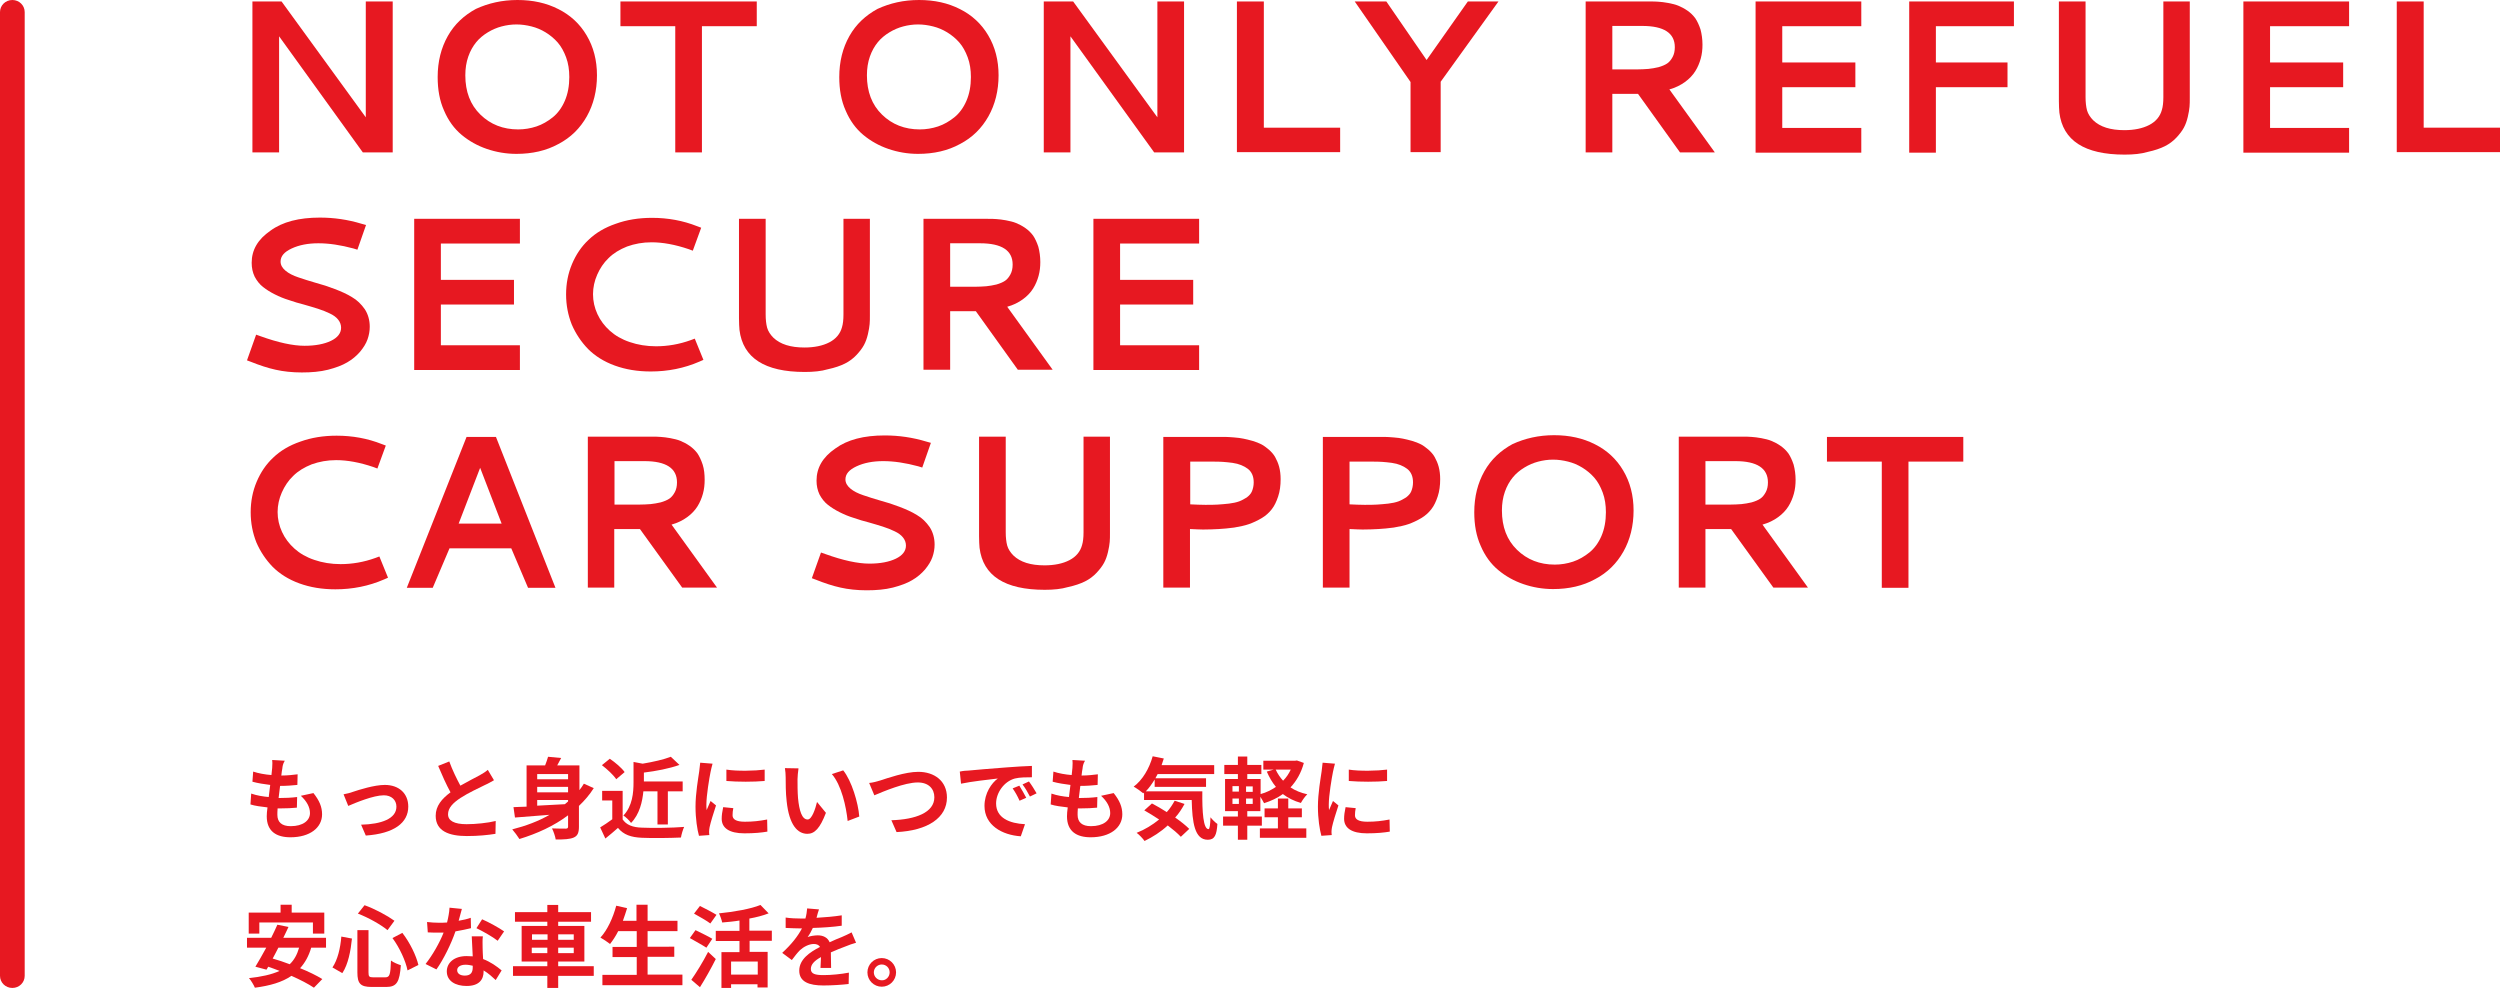
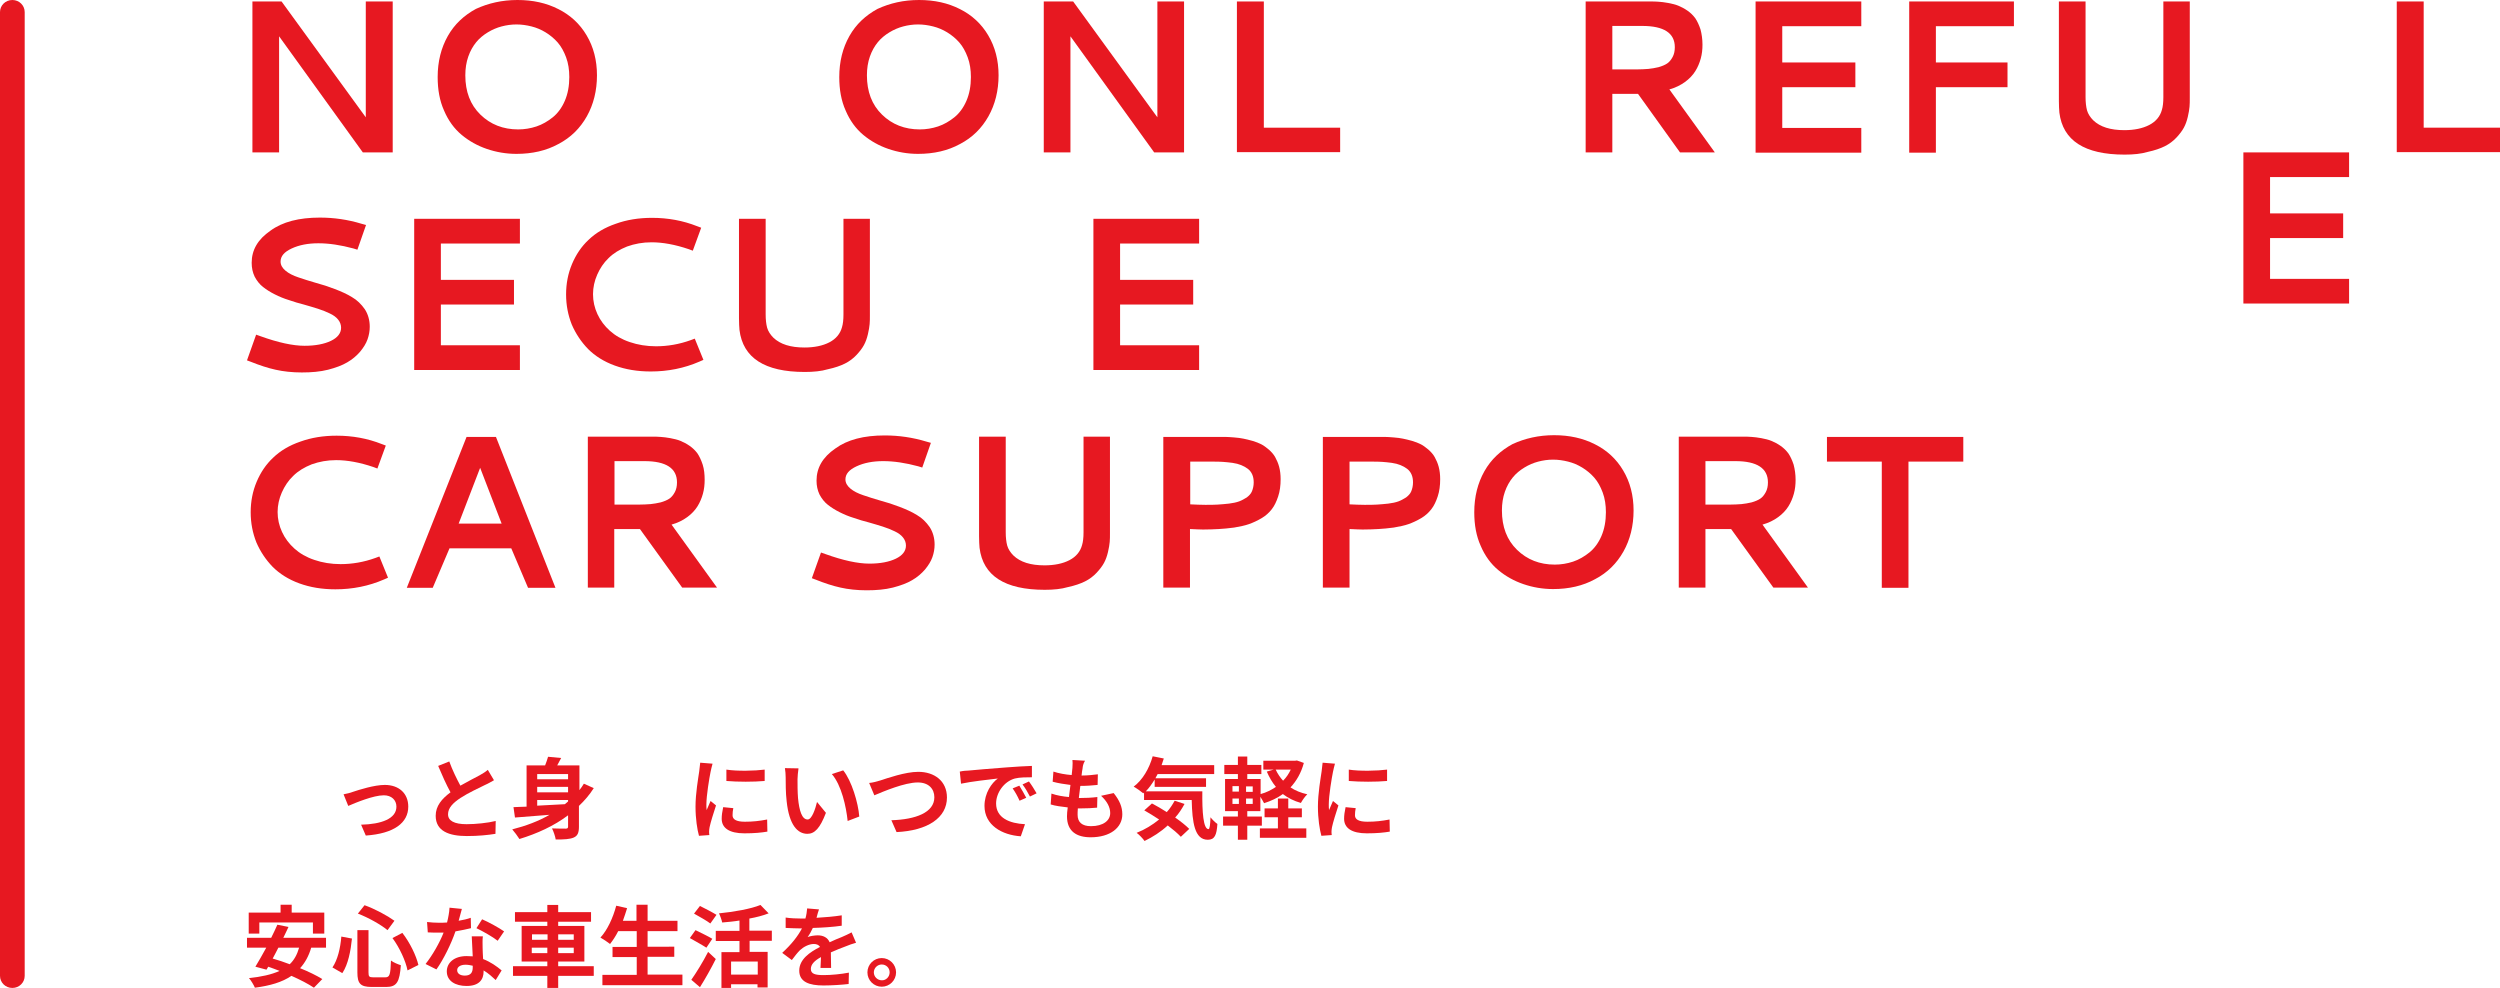
<svg xmlns="http://www.w3.org/2000/svg" version="1.1" id="copy" x="0px" y="0px" viewBox="0 0 1012.2 400" style="enable-background:new 0 0 1012.2 400;" xml:space="preserve">
  <style type="text/css">
	.st0{fill:#E71821;}
</style>
  <path class="st0" d="M5,400c-2.8,0-5-2.2-5-4.9V4.9C0,2.2,2.2,0,5,0s5,2.2,5,4.9v390.2C10,397.8,7.8,400,5,400z" />
  <g>
    <g>
      <path class="st0" d="M102.1,0.6h11.9l34.1,46.9V0.6H159v61.1h-12.1l-33.9-47v47h-10.8V0.6z" />
      <path class="st0" d="M209.5,0c6.2,0,11.7,1.2,16.6,3.7c4.8,2.4,8.7,6,11.4,10.6c2.8,4.7,4.2,10.1,4.2,16.2    c0,6.2-1.4,11.8-4.1,16.6c-2.7,4.8-6.5,8.6-11.5,11.2c-4.9,2.7-10.6,4-17,4c-4.2,0-8.2-0.7-12-2c-3.8-1.3-7.2-3.2-10.2-5.7    c-3-2.5-5.4-5.8-7.1-9.8c-1.8-4-2.6-8.5-2.6-13.6c0-6.3,1.4-11.8,4.1-16.6s6.6-8.4,11.4-11C197.7,1.3,203.3,0,209.5,0z     M215.2,10.7c-2-0.5-4-0.8-6.1-0.8s-4.1,0.3-6,0.8c-1.9,0.5-3.8,1.3-5.6,2.4c-1.8,1.1-3.4,2.4-4.7,4c-1.3,1.6-2.4,3.5-3.2,5.8    c-0.8,2.3-1.2,4.8-1.2,7.6c0,6.6,2,11.9,6.1,15.9c4.1,4,9.2,6,15.3,6c2.5,0,5-0.4,7.4-1.2c2.4-0.8,4.6-2.1,6.6-3.7    c2-1.6,3.7-3.9,4.9-6.7c1.2-2.8,1.8-6,1.8-9.6c0-2.9-0.4-5.6-1.3-8c-0.9-2.4-2-4.4-3.4-6c-1.4-1.6-3.1-3-4.9-4.1    C219.1,12,217.2,11.2,215.2,10.7z" />
-       <path class="st0" d="M251.2,0.6h55.2v10h-22.2v51.1h-10.8V10.6h-22.2V0.6z" />
      <path class="st0" d="M372.1,0c6.2,0,11.7,1.2,16.6,3.7c4.8,2.4,8.7,6,11.4,10.6c2.8,4.7,4.2,10.1,4.2,16.2    c0,6.2-1.4,11.8-4.1,16.6c-2.7,4.8-6.5,8.6-11.5,11.2c-4.9,2.7-10.6,4-17,4c-4.2,0-8.2-0.7-12-2c-3.8-1.3-7.2-3.2-10.2-5.7    c-3-2.5-5.4-5.8-7.1-9.8c-1.8-4-2.6-8.5-2.6-13.6c0-6.3,1.4-11.8,4.1-16.6s6.6-8.4,11.4-11C360.3,1.3,365.8,0,372.1,0z     M377.8,10.7c-2-0.5-4-0.8-6.1-0.8s-4.1,0.3-6,0.8c-1.9,0.5-3.8,1.3-5.6,2.4c-1.8,1.1-3.4,2.4-4.7,4c-1.3,1.6-2.4,3.5-3.2,5.8    c-0.8,2.3-1.2,4.8-1.2,7.6c0,6.6,2,11.9,6.1,15.9c4.1,4,9.2,6,15.3,6c2.5,0,5-0.4,7.4-1.2c2.4-0.8,4.6-2.1,6.6-3.7    c2-1.6,3.7-3.9,4.9-6.7c1.2-2.8,1.8-6,1.8-9.6c0-2.9-0.4-5.6-1.3-8c-0.9-2.4-2-4.4-3.4-6c-1.4-1.6-3.1-3-4.9-4.1    C381.7,12,379.8,11.2,377.8,10.7z" />
      <path class="st0" d="M422.6,0.6h11.9l34.1,46.9V0.6h10.8v61.1h-12.1l-33.9-47v47h-10.8V0.6z" />
      <path class="st0" d="M500.9,0.6h10.8v51.1h30.9v9.9h-41.8V0.6z" />
-       <path class="st0" d="M548.5,0.6h12.8l16.3,23.7l16.7-23.7h12.4l-23.4,32.5v28.5h-12.2V33.2L548.5,0.6z" />
      <path class="st0" d="M689.3,18.1c0,1.9-0.2,3.8-0.7,5.6s-1.2,3.5-2.2,5.1c-1,1.6-2.4,3.1-4.2,4.4s-3.8,2.3-6.3,3l18.4,25.5h-14.1    L663.2,38h-10.4v23.7H642V0.6h26c1.3,0,2.5,0,3.5,0.1c1.1,0.1,2.4,0.2,3.9,0.5c1.5,0.3,2.9,0.6,4.1,1.1c1.2,0.5,2.4,1.1,3.7,2    c1.3,0.9,2.3,1.9,3.2,3.1c0.8,1.2,1.5,2.7,2.1,4.5C689,13.8,689.3,15.9,689.3,18.1z M652.8,10.6v17.5h10c1.7,0,3.2-0.1,4.6-0.2    c1.3-0.1,2.7-0.4,4.1-0.7c1.4-0.4,2.6-0.9,3.5-1.5c0.9-0.6,1.6-1.5,2.2-2.6c0.6-1.1,0.9-2.4,0.9-4c0-5.7-4.4-8.6-13.2-8.6H652.8z" />
      <path class="st0" d="M710.8,61.7V0.6h42.8v10h-32v14.7h29.6v10h-29.6v16.5h32v10H710.8z" />
      <path class="st0" d="M783.8,10.6v14.7h29v10h-29v26.5H773V0.6h42.4v10H783.8z" />
      <path class="st0" d="M860.2,62.6c-16.2,0-25-5.7-26.4-17c-0.1-1.2-0.2-2.8-0.2-4.7v-0.6V0.6h10.8v38.7c0,2.1,0.2,3.9,0.6,5.4    c0.4,1.4,1.3,2.8,2.5,4c2.8,2.7,7,4,12.6,4c4,0,7.4-0.7,10.1-2.1c2.7-1.4,4.4-3.5,5.1-6.1c0.4-1.3,0.6-3,0.6-5.2V0.6h10.7    c0,8.9,0,16.2,0,21.9c0,5.7,0,9.3,0,10.9s0,2.9,0,3.8c0,1,0,1.8,0,2.4c0,1.3,0,2.6-0.1,3.6c-0.1,1.1-0.3,2.4-0.7,4.1    c-0.4,1.7-0.9,3.1-1.6,4.4c-0.7,1.3-1.7,2.6-3,4c-1.3,1.4-2.9,2.6-4.7,3.5c-1.8,0.9-4.1,1.7-6.9,2.3    C866.9,62.3,863.8,62.6,860.2,62.6z" />
-       <path class="st0" d="M908.3,61.7V0.6h42.8v10h-32v14.7h29.6v10h-29.6v16.5h32v10H908.3z" />
+       <path class="st0" d="M908.3,61.7h42.8v10h-32v14.7h29.6v10h-29.6v16.5h32v10H908.3z" />
      <path class="st0" d="M970.5,0.6h10.8v51.1h30.9v9.9h-41.8V0.6z" />
    </g>
    <g>
      <path class="st0" d="M129.5,88.1c5.7,0,11.3,0.8,16.9,2.5l1.8,0.5l-3.5,10l-1.6-0.5c-5.2-1.4-9.9-2.1-14.2-2.1    c-4.2,0-7.8,0.7-10.8,2.1c-3,1.4-4.5,3.1-4.5,5.3c0,1.4,0.7,2.6,2,3.7c1.3,1.1,3.1,2,5.2,2.7c2.1,0.7,4.5,1.5,7,2.2    c2.6,0.7,5.1,1.5,7.7,2.5s4.9,2,7,3.3c2.1,1.2,3.8,2.9,5.2,4.9c1.3,2,2,4.4,2,7.1c0,1.7-0.3,3.4-0.9,5.1c-0.6,1.7-1.6,3.3-3,5    c-1.4,1.6-3.1,3.1-5.2,4.3c-2,1.2-4.7,2.2-7.8,3c-3.2,0.8-6.7,1.1-10.6,1.1c-3.9,0-7.5-0.4-10.6-1.1c-3.2-0.7-6.5-1.8-10-3.2    l-1.6-0.6l3.7-10.4l1.7,0.6c7.2,2.6,13.2,3.9,17.9,3.9c4.4,0,8-0.7,10.7-2c2.7-1.3,4.1-3.1,4.1-5.3c0-1.2-0.4-2.3-1.2-3.3    c-0.8-1-1.9-1.8-3.4-2.5c-1.4-0.7-3-1.3-4.8-1.9c-1.8-0.6-3.7-1.1-5.7-1.7c-2-0.5-4-1.1-6-1.8c-2-0.6-3.9-1.4-5.7-2.3    c-1.8-0.9-3.4-1.9-4.8-3c-1.4-1.1-2.5-2.5-3.4-4.2c-0.8-1.7-1.2-3.5-1.2-5.6c0-5.2,2.5-9.5,7.6-13    C114.4,89.8,121.1,88.1,129.5,88.1z" />
      <path class="st0" d="M167.7,149.7V88.6h42.8v10h-32v14.7h29.6v10h-29.6v16.5h32v10H167.7z" />
      <path class="st0" d="M264,88.2c6.4,0,12.5,1.1,18.3,3.4l1.6,0.6l-3.4,9.3l-1.6-0.6c-5.6-1.9-10.6-2.8-15.1-2.8    c-3.6,0-6.8,0.6-9.9,1.7c-3,1.2-5.5,2.7-7.5,4.7c-2,1.9-3.5,4.2-4.6,6.7c-1.1,2.5-1.7,5.2-1.7,7.9c0,2.8,0.6,5.5,1.8,8.1    c1.2,2.6,2.9,4.8,5,6.7c2.1,1.9,4.8,3.5,8.1,4.6c3.2,1.1,6.8,1.7,10.6,1.7c4.7,0,9.4-0.8,14.1-2.5l1.6-0.6l3.5,8.6l-1.6,0.7    c-6.2,2.7-12.8,4-19.7,4c-5.4,0-10.2-0.8-14.6-2.4c-4.4-1.6-8-3.9-10.8-6.7c-2.8-2.9-5-6.2-6.6-9.9c-1.5-3.8-2.3-7.8-2.3-12.2    c0-4.4,0.8-8.5,2.4-12.3c1.6-3.8,3.8-7.1,6.7-9.8c2.9-2.8,6.6-5,11-6.5C253.7,89,258.6,88.2,264,88.2z" />
      <path class="st0" d="M325.8,150.6c-16.2,0-25-5.7-26.4-17c-0.1-1.2-0.2-2.8-0.2-4.7v-0.6V88.6h10.8v38.7c0,2.1,0.2,3.9,0.6,5.4    c0.4,1.4,1.3,2.8,2.5,4c2.8,2.7,7,4,12.6,4c4,0,7.4-0.7,10.1-2.1c2.7-1.4,4.4-3.5,5.1-6.1c0.4-1.3,0.6-3,0.6-5.2V88.6h10.7    c0,8.9,0,16.2,0,21.9c0,5.7,0,9.3,0,10.9s0,2.9,0,3.8c0,1,0,1.8,0,2.4c0,1.3,0,2.6-0.1,3.6c-0.1,1.1-0.3,2.4-0.7,4.1    c-0.4,1.7-0.9,3.1-1.6,4.4c-0.7,1.3-1.7,2.6-3,4c-1.3,1.4-2.9,2.6-4.7,3.5c-1.8,0.9-4.1,1.7-6.9,2.3    C332.5,150.3,329.4,150.6,325.8,150.6z" />
-       <path class="st0" d="M421.2,106.1c0,1.9-0.2,3.8-0.7,5.6s-1.2,3.5-2.2,5.1c-1,1.6-2.4,3.1-4.2,4.4s-3.8,2.3-6.3,3l18.4,25.5h-14.1    L395.1,126h-10.4v23.7h-10.8V88.6h26c1.3,0,2.5,0,3.5,0.1c1.1,0.1,2.4,0.2,3.9,0.5c1.5,0.3,2.9,0.6,4.1,1.1c1.2,0.5,2.4,1.1,3.7,2    c1.3,0.9,2.3,1.9,3.2,3.1c0.8,1.2,1.5,2.7,2.1,4.5C420.9,101.8,421.2,103.9,421.2,106.1z M384.7,98.6v17.5h10    c1.7,0,3.2-0.1,4.6-0.2c1.3-0.1,2.7-0.4,4.1-0.7c1.4-0.4,2.6-0.9,3.5-1.5c0.9-0.6,1.6-1.5,2.2-2.6c0.6-1.1,0.9-2.4,0.9-4    c0-5.7-4.4-8.6-13.2-8.6H384.7z" />
      <path class="st0" d="M442.7,149.7V88.6h42.8v10h-32v14.7h29.6v10h-29.6v16.5h32v10H442.7z" />
    </g>
    <g>
      <path class="st0" d="M136.3,176.4c6.4,0,12.5,1.1,18.3,3.4l1.6,0.6l-3.4,9.3l-1.6-0.6c-5.6-1.9-10.6-2.8-15.1-2.8    c-3.6,0-6.8,0.6-9.9,1.7c-3,1.2-5.5,2.7-7.5,4.7c-2,1.9-3.5,4.2-4.6,6.7c-1.1,2.5-1.7,5.2-1.7,7.9c0,2.8,0.6,5.5,1.8,8.1    c1.2,2.6,2.9,4.8,5,6.7c2.1,1.9,4.8,3.5,8.1,4.6c3.2,1.1,6.8,1.7,10.6,1.7c4.7,0,9.4-0.8,14.1-2.5l1.6-0.6l3.5,8.6l-1.6,0.7    c-6.2,2.7-12.8,4-19.7,4c-5.4,0-10.2-0.8-14.6-2.4c-4.4-1.6-8-3.9-10.8-6.7c-2.8-2.9-5-6.2-6.6-9.9c-1.5-3.8-2.3-7.8-2.3-12.2    c0-4.4,0.8-8.5,2.4-12.3c1.6-3.8,3.8-7.1,6.7-9.8c2.9-2.8,6.6-5,11-6.5C126,177.2,130.9,176.4,136.3,176.4z" />
      <path class="st0" d="M188.9,176.9h11.9l24.1,61.1h-11.1l-6.8-16H182l-6.8,16h-10.5L188.9,176.9z M203.1,212l-8.7-22.6l-8.7,22.6    H203.1z" />
      <path class="st0" d="M285.3,194.3c0,1.9-0.2,3.8-0.7,5.6s-1.2,3.5-2.2,5.1c-1,1.6-2.4,3.1-4.2,4.4s-3.8,2.3-6.3,3l18.4,25.5h-14.1    l-17.1-23.7h-10.4v23.7H238v-61.1h26c1.3,0,2.5,0,3.5,0.1c1.1,0.1,2.4,0.2,3.9,0.5c1.5,0.3,2.9,0.6,4.1,1.1c1.2,0.5,2.4,1.1,3.7,2    c1.3,0.9,2.3,1.9,3.2,3.1c0.8,1.2,1.5,2.7,2.1,4.5C285.1,190,285.3,192.1,285.3,194.3z M248.8,186.8v17.5h10    c1.7,0,3.2-0.1,4.6-0.2c1.3-0.1,2.7-0.4,4.1-0.7c1.4-0.4,2.6-0.9,3.5-1.5c0.9-0.6,1.6-1.5,2.2-2.6c0.6-1.1,0.9-2.4,0.9-4    c0-5.7-4.4-8.6-13.2-8.6H248.8z" />
      <path class="st0" d="M358.2,176.3c5.7,0,11.3,0.8,16.9,2.5l1.8,0.5l-3.5,10l-1.6-0.5c-5.2-1.4-9.9-2.1-14.2-2.1    c-4.2,0-7.8,0.7-10.8,2.1c-3,1.4-4.5,3.1-4.5,5.3c0,1.4,0.7,2.6,2,3.7c1.3,1.1,3.1,2,5.2,2.7c2.1,0.7,4.5,1.5,7,2.2    c2.6,0.7,5.1,1.5,7.7,2.5s4.9,2,7,3.3c2.1,1.2,3.8,2.9,5.2,4.9c1.3,2,2,4.4,2,7.1c0,1.7-0.3,3.4-0.9,5.1c-0.6,1.7-1.6,3.3-3,5    c-1.4,1.6-3.1,3.1-5.2,4.3c-2,1.2-4.7,2.2-7.8,3c-3.2,0.8-6.7,1.1-10.6,1.1c-3.9,0-7.5-0.4-10.6-1.1c-3.2-0.7-6.5-1.8-10-3.2    l-1.6-0.6l3.7-10.4l1.7,0.6c7.2,2.6,13.2,3.9,17.9,3.9c4.4,0,8-0.7,10.7-2c2.7-1.3,4.1-3.1,4.1-5.3c0-1.2-0.4-2.3-1.2-3.3    c-0.8-1-1.9-1.8-3.4-2.5c-1.4-0.7-3-1.3-4.8-1.9c-1.8-0.6-3.7-1.1-5.7-1.7c-2-0.5-4-1.1-6-1.8c-2-0.6-3.9-1.4-5.7-2.3    c-1.8-0.9-3.4-1.9-4.8-3c-1.4-1.1-2.5-2.5-3.4-4.2c-0.8-1.7-1.2-3.5-1.2-5.6c0-5.2,2.5-9.5,7.6-13    C343.1,178,349.8,176.3,358.2,176.3z" />
      <path class="st0" d="M423,238.8c-16.2,0-25-5.7-26.4-17c-0.1-1.2-0.2-2.8-0.2-4.7v-0.6v-39.7h10.8v38.7c0,2.1,0.2,3.9,0.6,5.4    c0.4,1.4,1.3,2.8,2.5,4c2.8,2.7,7,4,12.6,4c4,0,7.4-0.7,10.1-2.1c2.7-1.4,4.4-3.5,5.1-6.1c0.4-1.3,0.6-3,0.6-5.2v-38.7h10.7    c0,8.9,0,16.2,0,21.9c0,5.7,0,9.3,0,10.9s0,2.9,0,3.8c0,1,0,1.8,0,2.4c0,1.3,0,2.6-0.1,3.6c-0.1,1.1-0.3,2.4-0.7,4.1    c-0.4,1.7-0.9,3.1-1.6,4.4c-0.7,1.3-1.7,2.6-3,4c-1.3,1.4-2.9,2.6-4.7,3.5c-1.8,0.9-4.1,1.7-6.9,2.3    C429.7,238.5,426.5,238.8,423,238.8z" />
      <path class="st0" d="M471,176.9h21.9c1.3,0,2.3,0,3.2,0c0.9,0,2.1,0.1,3.5,0.2c1.5,0.1,2.8,0.3,3.8,0.5s2.3,0.5,3.7,0.9    c1.4,0.4,2.6,0.9,3.6,1.4s2,1.3,3.1,2.2c1,0.9,1.9,1.9,2.5,3c0.6,1.1,1.2,2.4,1.6,3.9c0.4,1.5,0.6,3.2,0.6,5c0,2.6-0.3,4.9-1,7    c-0.7,2.1-1.5,3.8-2.6,5.2c-1.1,1.4-2.4,2.6-4.1,3.6c-1.7,1-3.4,1.8-5.1,2.4c-1.7,0.6-3.7,1-6,1.4c-2.3,0.3-4.3,0.5-6.2,0.6    c-1.9,0.1-4,0.2-6.4,0.2c-1.2,0-2.9-0.1-5.3-0.2v23.7H471V176.9z M481.9,186.8v17.4c2.2,0.1,4.3,0.2,6.1,0.2c1.9,0,3.6,0,5-0.1    c1.4-0.1,2.9-0.2,4.6-0.4c1.6-0.2,3-0.5,4.1-0.9c1.1-0.4,2.1-1,3.1-1.6c0.9-0.7,1.7-1.5,2.1-2.5s0.7-2.2,0.7-3.6    c0-1.2-0.2-2.3-0.6-3.2c-0.4-0.9-1-1.7-1.8-2.3c-0.8-0.6-1.7-1.1-2.7-1.5c-1-0.4-2.1-0.7-3.5-0.9c-1.4-0.2-2.7-0.3-3.9-0.4    c-1.2-0.1-2.7-0.1-4.3-0.1H481.9z" />
      <path class="st0" d="M535.6,176.9h21.9c1.3,0,2.3,0,3.2,0c0.9,0,2.1,0.1,3.5,0.2c1.5,0.1,2.8,0.3,3.8,0.5s2.3,0.5,3.7,0.9    c1.4,0.4,2.6,0.9,3.6,1.4s2,1.3,3.1,2.2c1,0.9,1.9,1.9,2.5,3c0.6,1.1,1.2,2.4,1.6,3.9c0.4,1.5,0.6,3.2,0.6,5c0,2.6-0.3,4.9-1,7    c-0.7,2.1-1.5,3.8-2.6,5.2c-1.1,1.4-2.4,2.6-4.1,3.6c-1.7,1-3.4,1.8-5.1,2.4c-1.7,0.6-3.7,1-6,1.4c-2.3,0.3-4.3,0.5-6.2,0.6    c-1.9,0.1-4,0.2-6.4,0.2c-1.2,0-2.9-0.1-5.3-0.2v23.7h-10.8V176.9z M546.4,186.8v17.4c2.2,0.1,4.3,0.2,6.1,0.2c1.9,0,3.6,0,5-0.1    c1.4-0.1,2.9-0.2,4.6-0.4c1.6-0.2,3-0.5,4.1-0.9c1.1-0.4,2.1-1,3.1-1.6c0.9-0.7,1.7-1.5,2.1-2.5s0.7-2.2,0.7-3.6    c0-1.2-0.2-2.3-0.6-3.2c-0.4-0.9-1-1.7-1.8-2.3c-0.8-0.6-1.7-1.1-2.7-1.5c-1-0.4-2.1-0.7-3.5-0.9c-1.4-0.2-2.7-0.3-3.9-0.4    c-1.2-0.1-2.7-0.1-4.3-0.1H546.4z" />
      <path class="st0" d="M629.2,176.2c6.2,0,11.7,1.2,16.6,3.7c4.8,2.4,8.7,6,11.4,10.6c2.8,4.7,4.2,10.1,4.2,16.2    c0,6.2-1.4,11.8-4.1,16.6c-2.7,4.8-6.5,8.6-11.5,11.2c-4.9,2.7-10.6,4-17,4c-4.2,0-8.2-0.7-12-2c-3.8-1.3-7.2-3.2-10.2-5.7    c-3-2.5-5.4-5.8-7.1-9.8c-1.8-4-2.6-8.5-2.6-13.6c0-6.3,1.4-11.8,4.1-16.6s6.6-8.4,11.4-11C617.4,177.5,623,176.2,629.2,176.2z     M634.9,186.9c-2-0.5-4-0.8-6.1-0.8s-4.1,0.3-6,0.8c-1.9,0.5-3.8,1.3-5.6,2.4c-1.8,1.1-3.4,2.4-4.7,4c-1.3,1.6-2.4,3.5-3.2,5.8    c-0.8,2.3-1.2,4.8-1.2,7.6c0,6.6,2,11.9,6.1,15.9c4.1,4,9.2,6,15.3,6c2.5,0,5-0.4,7.4-1.2c2.4-0.8,4.6-2.1,6.6-3.7    c2-1.6,3.7-3.9,4.9-6.7c1.2-2.8,1.8-6,1.8-9.6c0-2.9-0.4-5.6-1.3-8c-0.9-2.4-2-4.4-3.4-6c-1.4-1.6-3.1-3-4.9-4.1    C638.8,188.2,636.9,187.4,634.9,186.9z" />
      <path class="st0" d="M727,194.3c0,1.9-0.2,3.8-0.7,5.6s-1.2,3.5-2.2,5.1c-1,1.6-2.4,3.1-4.2,4.4s-3.8,2.3-6.3,3l18.4,25.5H718    l-17.1-23.7h-10.4v23.7h-10.8v-61.1h26c1.3,0,2.5,0,3.5,0.1c1.1,0.1,2.4,0.2,3.9,0.5c1.5,0.3,2.9,0.6,4.1,1.1    c1.2,0.5,2.4,1.1,3.7,2c1.3,0.9,2.3,1.9,3.2,3.1c0.8,1.2,1.5,2.7,2.1,4.5C726.7,190,727,192.1,727,194.3z M690.5,186.8v17.5h10    c1.7,0,3.2-0.1,4.6-0.2c1.3-0.1,2.7-0.4,4.1-0.7c1.4-0.4,2.6-0.9,3.5-1.5c0.9-0.6,1.6-1.5,2.2-2.6c0.6-1.1,0.9-2.4,0.9-4    c0-5.7-4.4-8.6-13.2-8.6H690.5z" />
      <path class="st0" d="M739.7,176.9h55.2v10h-22.2v51.1h-10.8v-51.1h-22.2V176.9z" />
    </g>
  </g>
  <g>
-     <path class="st0" d="M114.3,311.2c-0.1,0.6-0.3,1.6-0.4,2.8c2.6,0,4.9-0.3,6.6-0.5l-0.1,4.3c-2.2,0.2-4.1,0.4-7,0.4   c-0.2,1.6-0.4,3.3-0.6,4.9c0.1,0,0.2,0,0.3,0c2.2,0,4.9-0.1,7.2-0.4l-0.1,4.3c-2,0.2-4.1,0.3-6.4,0.3c-0.5,0-1,0-1.4,0   c-0.1,1.1-0.1,2-0.1,2.6c0,3,1.8,4.6,5.4,4.6c5,0,7.8-2.3,7.8-5.3c0-2.4-1.3-4.8-3.7-7l5.1-1.1c2.4,3,3.5,5.6,3.5,8.6   c0,5.4-4.9,9.3-12.8,9.3c-5.7,0-9.6-2.4-9.6-8.5c0-0.9,0.1-2.2,0.3-3.6c-2.6-0.3-5-0.6-6.9-1.2l0.3-4.4c2.3,0.8,4.8,1.2,7.1,1.4   c0.2-1.6,0.4-3.3,0.6-4.9c-2.5-0.3-5-0.7-7.2-1.3l0.3-4.1c2.1,0.7,4.8,1.2,7.4,1.4c0.1-1.1,0.2-2.1,0.3-2.9c0.1-1.7,0.1-2.4,0-3.2   l5.1,0.3C114.5,309.3,114.4,310.3,114.3,311.2z" />
    <path class="st0" d="M142.9,320.6c2.4-0.8,8.6-2.8,12.9-2.8c5.7,0,9.5,3.4,9.5,8.8c0,6.5-5.7,10.9-17.2,11.7l-1.9-4.4   c8.2-0.2,14.3-2.4,14.3-7.3c0-2.7-2-4.6-5.1-4.6c-4.2,0-11.4,3-14.4,4.3l-1.9-4.7C140.2,321.4,141.9,321,142.9,320.6z" />
    <path class="st0" d="M186.4,318.1c3-1.7,6.1-3.3,7.8-4.2c1.4-0.8,2.4-1.4,3.3-2.2l2.5,4.2c-1.1,0.6-2.2,1.3-3.6,1.9   c-2.2,1.1-6.8,3.2-10,5.3c-3,2-5,4-5,6.6c0,2.6,2.5,4,7.5,4c3.7,0,8.6-0.5,11.8-1.3l-0.1,5.2c-3.1,0.5-6.9,0.9-11.6,0.9   c-7.2,0-12.6-2-12.6-8.2c0-4,2.5-6.9,6-9.5c-1.7-3.1-3.4-6.9-5-10.7l4.5-1.8C183.2,311.9,184.9,315.3,186.4,318.1z" />
    <path class="st0" d="M240.4,319.1c-1.7,2.7-3.7,5-6,7.2v8.4c0,2.4-0.5,3.7-2.1,4.4c-1.6,0.7-3.9,0.8-7.3,0.8   c-0.2-1.3-0.9-3.3-1.5-4.5c2.2,0.1,4.8,0.1,5.5,0.1c0.7,0,1-0.2,1-0.8v-4.6c-5.7,4.3-12.5,7.4-19.7,9.6c-0.6-1-2.1-3-2.9-3.9   c5.5-1.4,10.6-3.3,15.1-5.9c-5.2,0.4-10.1,0.8-14,1.1l-0.6-4.2c1.5-0.1,3.3-0.1,5.3-0.2v-16.7h7.5c0.5-1.2,0.9-2.5,1.2-3.5l5.3,0.5   c-0.5,1-1.1,2.1-1.6,3h9v10c0.6-0.8,1.3-1.7,1.8-2.6L240.4,319.1z M217.5,313.4v2.1H230v-2.1H217.5z M230,318.6h-12.5v2.2H230   V318.6z M217.5,326.2c3.5-0.2,7.3-0.4,11.2-0.6c0.5-0.4,0.9-0.8,1.3-1.1v-0.6h-12.5V326.2z" />
-     <path class="st0" d="M252,331.6c1.5,2.4,4.2,3.4,7.9,3.5c4.2,0.2,12.3,0.1,17.1-0.3c-0.5,1-1.1,3.1-1.3,4.3   c-4.3,0.2-11.6,0.3-15.8,0.1c-4.4-0.2-7.4-1.2-9.7-4c-1.6,1.4-3.2,2.8-5.1,4.3l-2.1-4.5c1.5-0.9,3.3-2.1,4.9-3.3v-7.6h-4.1v-3.9   h8.3V331.6z M249.5,315.5c-1.1-1.7-3.7-4.1-5.8-5.7l3.2-2.6c2.2,1.5,4.8,3.7,6,5.4L249.5,315.5z M260.5,320.3   c-0.4,4.2-1.5,9.3-5,12.9c-0.6-0.9-2.1-2.4-3.1-3c3.7-3.9,4.1-9.3,4.1-13.5v-8.2l3.7,0.7c4.2-0.7,8.6-1.7,11.4-2.8l3.5,3.3   c-4.2,1.5-9.5,2.5-14.4,3.1v3.6h15.7v4h-6v13.4h-4.2v-13.4H260.5z" />
    <path class="st0" d="M287.7,312.5c-0.5,2.4-1.7,9.6-1.7,13.2c0,0.7,0,1.6,0.1,2.3c0.5-1.2,1.1-2.5,1.6-3.7l2.2,1.8   c-1,3-2.2,6.9-2.6,8.8c-0.1,0.5-0.2,1.3-0.2,1.7c0,0.4,0,1,0.1,1.5l-4.2,0.3c-0.7-2.5-1.4-6.9-1.4-11.8c0-5.4,1.1-11.5,1.5-14.3   c0.1-1,0.3-2.4,0.4-3.5l5,0.4C288.3,310,287.8,311.8,287.7,312.5z M296.6,330.1c0,1.6,1.4,2.6,5,2.6c3.2,0,5.9-0.3,9-0.9l0.1,4.9   c-2.3,0.4-5.2,0.7-9.3,0.7c-6.2,0-9.2-2.2-9.2-5.9c0-1.4,0.2-2.8,0.6-4.7l4.1,0.4C296.7,328.2,296.6,329.1,296.6,330.1z    M309.6,311.6v4.6c-4.4,0.4-10.9,0.4-15.5,0v-4.6C298.5,312.3,305.7,312.1,309.6,311.6z" />
    <path class="st0" d="M322.9,315.5c0,2.3,0,5,0.2,7.6c0.5,5.2,1.6,8.7,3.9,8.7c1.7,0,3.1-4.2,3.8-7.1l3.6,4.4   c-2.4,6.3-4.6,8.5-7.5,8.5c-4,0-7.4-3.6-8.4-13.2c-0.4-3.3-0.4-7.5-0.4-9.7c0-1-0.1-2.6-0.3-3.7l5.5,0.1   C323.1,312.4,322.9,314.5,322.9,315.5z M347.9,330.6l-4.7,1.8c-0.6-5.8-2.5-14.5-6.4-19l4.6-1.5   C344.8,316.1,347.5,325.1,347.9,330.6z" />
    <path class="st0" d="M356.4,316c2.8-0.9,10.1-3.5,15.4-3.5c6.5,0,11.6,3.7,11.6,10.4c0,8.2-7.8,13.4-20.4,14l-2.1-4.8   c9.8-0.3,17.4-3.1,17.4-9.3c0-3.4-2.3-6-6.7-6c-5.3,0-13.8,3.6-17.6,5.2l-2.1-5C353.3,316.9,355.1,316.4,356.4,316z" />
    <path class="st0" d="M392,312c3-0.3,9-0.8,15.6-1.3c3.7-0.3,7.6-0.5,10.2-0.6l0,4.6c-1.9,0-5,0-6.9,0.5c-4.4,1.2-7.6,5.8-7.6,10.1   c0,5.9,5.5,8.1,11.7,8.4l-1.7,4.9c-7.6-0.5-14.7-4.5-14.7-12.3c0-5.2,2.9-9.3,5.4-11.1c-3.4,0.4-10.7,1.2-14.9,2.1l-0.5-4.9   C389.9,312.1,391.3,312,392,312z M415.5,323l-2.7,1.2c-0.9-2-1.7-3.4-2.8-5l2.7-1.1C413.5,319.4,414.8,321.6,415.5,323z    M419.7,321.2l-2.7,1.3c-1-1.9-1.8-3.3-3-4.9l2.6-1.2C417.6,317.7,418.9,319.8,419.7,321.2z" />
    <path class="st0" d="M438.3,311.2c-0.1,0.6-0.3,1.6-0.4,2.8c2.6,0,4.9-0.3,6.6-0.5l-0.1,4.3c-2.2,0.2-4.1,0.4-7,0.4   c-0.2,1.6-0.4,3.3-0.6,4.9c0.1,0,0.2,0,0.3,0c2.2,0,4.9-0.1,7.2-0.4l-0.1,4.3c-2,0.2-4.1,0.3-6.4,0.3c-0.5,0-1,0-1.4,0   c-0.1,1.1-0.1,2-0.1,2.6c0,3,1.8,4.6,5.4,4.6c5,0,7.8-2.3,7.8-5.3c0-2.4-1.3-4.8-3.7-7l5.1-1.1c2.4,3,3.5,5.6,3.5,8.6   c0,5.4-4.9,9.3-12.8,9.3c-5.7,0-9.6-2.4-9.6-8.5c0-0.9,0.1-2.2,0.3-3.6c-2.6-0.3-5-0.6-6.9-1.2l0.3-4.4c2.3,0.8,4.8,1.2,7.1,1.4   c0.2-1.6,0.4-3.3,0.6-4.9c-2.5-0.3-5-0.7-7.2-1.3l0.3-4.1c2.1,0.7,4.8,1.2,7.4,1.4c0.1-1.1,0.2-2.1,0.3-2.9c0.1-1.7,0.1-2.4,0-3.2   l5.1,0.3C438.5,309.3,438.4,310.3,438.3,311.2z" />
    <path class="st0" d="M486.8,320.3c-0.1,8.6,0.4,15.4,2.5,15.4c0.5,0,0.7-1.9,0.8-4.8c0.8,1,1.9,2.1,2.8,2.7   c-0.3,4.5-1.1,6.4-3.9,6.4c-5.3,0-6.3-6.9-6.5-16.1h-19.3v-3l-0.3,0.3c-0.8-0.7-2.8-2.1-3.9-2.7c3.6-2.7,6.3-7.3,7.7-12.3l4.5,0.9   c-0.3,0.9-0.6,1.8-0.9,2.7h21.3v3.6h-22.9c-0.3,0.6-0.6,1.2-0.9,1.7h20.5v3.5h-20.8v-3c-1.1,1.8-2.3,3.5-3.6,4.8H486.8z    M479.6,325.5c-1.1,2-2.3,3.9-3.8,5.5c2.3,1.6,4.3,3.2,5.7,4.6l-3.4,3.2c-1.3-1.4-3.2-3-5.3-4.6c-2.8,2.6-6.1,4.7-9.4,6.3   c-0.6-0.9-2.2-2.6-3.2-3.3c3.3-1.3,6.4-3.2,9.1-5.4c-2.1-1.4-4.1-2.6-6-3.7l3.1-2.8c1.9,1,4,2.2,6,3.5c1.3-1.4,2.3-3,3.2-4.6   L479.6,325.5z" />
    <path class="st0" d="M527.9,308.9c-1.1,4.1-3,7.3-5.4,9.9c1.9,1.3,4.2,2.2,6.8,2.8c-0.9,0.8-2,2.4-2.6,3.5c-2.8-0.8-5.2-2-7.3-3.6   c-2.2,1.6-4.8,2.8-7.6,3.7c-0.3-0.7-1-1.7-1.5-2.6v5.8H505v2.2h5.9v3.7H505v5.7h-3.8v-5.7h-6v-3.7h6v-2.2H496v-13h5.2v-2h-5.5v-3.7   h5.5v-3.4h3.8v3.4h5.7v3.7H505v2h5.4v6.1c2.3-0.6,4.4-1.7,6.2-2.9c-1.5-1.8-2.7-3.9-3.7-6.2l2.8-0.8h-4.2V308h12.9l0.7-0.1   L527.9,308.9z M499,320.5h2.6v-2.2H499V320.5z M499,325.5h2.6v-2.2H499V325.5z M507.2,318.4h-2.7v2.2h2.7V318.4z M507.2,323.3h-2.7   v2.2h2.7V323.3z M521.7,335.4h7.2v3.8h-18.8v-3.8h7.3v-4.5H512v-3.6h5.4v-4h4.2v4h5.5v3.6h-5.5V335.4z M516.5,311.6   c0.8,1.7,1.8,3.2,3,4.5c1.3-1.3,2.3-2.8,3.1-4.5H516.5z" />
    <path class="st0" d="M539.7,312.5c-0.5,2.4-1.7,9.6-1.7,13.2c0,0.7,0,1.6,0.1,2.3c0.5-1.2,1.1-2.5,1.6-3.7l2.2,1.8   c-1,3-2.2,6.9-2.6,8.8c-0.1,0.5-0.2,1.3-0.2,1.7c0,0.4,0,1,0.1,1.5l-4.2,0.3c-0.7-2.5-1.4-6.9-1.4-11.8c0-5.4,1.1-11.5,1.5-14.3   c0.1-1,0.3-2.4,0.4-3.5l5,0.4C540.3,310,539.8,311.8,539.7,312.5z M548.6,330.1c0,1.6,1.4,2.6,5,2.6c3.2,0,5.9-0.3,9-0.9l0.1,4.9   c-2.3,0.4-5.2,0.7-9.3,0.7c-6.2,0-9.2-2.2-9.2-5.9c0-1.4,0.2-2.8,0.6-4.7l4.1,0.4C548.7,328.2,548.6,329.1,548.6,330.1z    M561.6,311.6v4.6c-4.4,0.4-10.9,0.4-15.5,0v-4.6C550.5,312.3,557.7,312.1,561.6,311.6z" />
    <path class="st0" d="M126,383.7c-1,3.4-2.5,6.1-4.5,8.3c3.5,1.4,6.7,3,9,4.4l-3.4,3.5c-2.2-1.5-5.5-3.2-9.1-4.8   c-3.8,2.6-8.7,4-14.8,4.8c-0.4-1-1.6-3-2.4-3.9c5-0.5,9.1-1.4,12.4-2.9c-1.6-0.6-3.1-1.2-4.6-1.7l-0.7,1.2l-4.5-1.2   c1.3-2.1,2.8-4.8,4.4-7.7H100v-4h9.8c0.9-1.8,1.8-3.7,2.5-5.3l4.5,0.9c-0.6,1.4-1.4,2.9-2.1,4.4H132v4H126z M105.1,378h-4.4v-8.5   h12.9v-3.2h4.5v3.2h13.2v8.5h-4.6v-4.5h-21.7V378z M112.7,383.7c-0.8,1.5-1.5,3-2.3,4.4c2.2,0.6,4.5,1.4,6.9,2.3   c1.8-1.7,3-3.9,3.8-6.7H112.7z" />
    <path class="st0" d="M142.5,380c-0.5,4.9-1.5,10.4-3.9,14l-4-2.3c2.1-3.1,3.2-7.7,3.6-12.5L142.5,380z M149.2,376.6v17.1   c0,1.7,0.3,2,1.9,2h4.9c1.8,0,2.1-1.1,2.3-6.8c1,0.8,2.8,1.5,4,1.9c-0.5,6.7-1.6,8.8-5.9,8.8h-5.9c-4.6,0-5.8-1.4-5.8-5.9v-17.1   H149.2z M147.6,366.5c4.2,1.5,9.2,4.2,12.1,6.3l-2.8,3.8c-2.8-2.3-7.8-5.1-12-6.7L147.6,366.5z M162.9,377.7c3.1,4,5.6,9.2,6.5,13   l-4.4,2.2c-0.7-3.7-3.2-9.2-6.1-13.1L162.9,377.7z" />
    <path class="st0" d="M185.7,372.8c1.8-0.3,3.5-0.7,4.9-1.2l0.1,4.2c-1.7,0.4-3.9,0.9-6.3,1.3c-1.7,5-4.8,11.3-7.7,15.4l-4.4-2.2   c2.8-3.5,5.8-8.8,7.3-12.7c-0.6,0-1.3,0-1.9,0c-1.5,0-3,0-4.5-0.1l-0.3-4.2c1.5,0.2,3.5,0.3,4.8,0.3c1.1,0,2.2,0,3.3-0.1   c0.5-2,0.9-4.1,1-6l5,0.5C186.7,369,186.2,370.8,185.7,372.8z M195.4,383.7c0,1,0.1,2.8,0.2,4.6c3.1,1.2,5.6,3,7.5,4.6l-2.4,3.9   c-1.3-1.2-2.9-2.7-4.9-3.9c0,0.1,0,0.3,0,0.4c0,3.3-1.8,5.9-6.9,5.9c-4.5,0-8-2-8-5.9c0-3.5,3-6.2,8-6.2c0.9,0,1.7,0.1,2.5,0.1   c-0.1-2.7-0.3-5.9-0.4-8.1h4.5C195.3,380.6,195.4,382.1,195.4,383.7z M188.2,395c2.5,0,3.2-1.4,3.2-3.3c0-0.2,0-0.4,0-0.7   c-0.9-0.2-1.9-0.4-2.9-0.4c-2.1,0-3.4,0.9-3.4,2.2C185.1,394.1,186.2,395,188.2,395z M192.9,375.8l2.3-3.6c2.6,1.1,7.1,3.6,8.9,4.9   l-2.6,3.8C199.5,379.3,195.4,377,192.9,375.8z" />
    <path class="st0" d="M240.4,395.1H226v4.9h-4.4v-4.9h-13.9v-3.9h13.9v-1.9h-10.4v-14.4h10.4v-1.7h-13.1v-3.9h13.1v-2.9h4.4v2.9   h13.3v3.9H226v1.7h10.6v14.4H226v1.9h14.4V395.1z M215.4,380.5h6.3v-2.2h-6.3V380.5z M221.6,385.9v-2.2h-6.3v2.2H221.6z M226,378.3   v2.2h6.3v-2.2H226z M232.3,383.7H226v2.2h6.3V383.7z" />
    <path class="st0" d="M276.3,394.7v4.2h-32.4v-4.2h13.9v-7.2H248v-4.1h9.8V377h-7.5c-1,2-2.2,3.8-3.3,5.2c-0.9-0.7-2.8-2-3.9-2.6   c2.8-3,5.1-8,6.4-12.9l4.4,1c-0.5,1.7-1.1,3.4-1.7,5.1h5.5v-6.5h4.5v6.5h12.1v4.2h-12.1v6.3H273v4.1h-10.8v7.2H276.3z" />
    <path class="st0" d="M286,383.7c-1.5-1-4.6-2.7-6.7-3.9l2.3-3.2c2,1,5.2,2.5,6.8,3.5L286,383.7z M279.9,396.7   c1.9-2.7,4.7-7.2,6.8-11.3l3.1,2.9c-1.9,3.8-4.2,7.9-6.4,11.4L279.9,396.7z M287.6,373.9c-1.4-1.1-4.5-2.8-6.6-4l2.4-3.1   c2,1,5.1,2.6,6.7,3.6L287.6,373.9z M303.5,380.9v4.5h7.3v14.4h-4.1v-1.3H296v1.5h-3.9v-14.5h7.3v-4.5h-9.6v-4.1h9.6v-4.2   c-2.3,0.4-4.8,0.6-7,0.8c-0.2-1-0.8-2.7-1.3-3.7c6.1-0.6,12.9-1.8,16.8-3.4l3.3,3.4c-2.3,0.9-5,1.6-7.8,2.1v4.9h9.1v4.1H303.5z    M306.8,389.3H296v5.3h10.8V389.3z" />
    <path class="st0" d="M330.6,371.6c3.4-0.2,7-0.5,10.2-1l0,4.2c-3.4,0.5-7.8,0.8-11.7,0.9c-0.6,1.3-1.3,2.6-2.1,3.7   c0.9-0.4,2.9-0.7,4.1-0.7c2.2,0,4,0.9,4.8,2.8c1.9-0.9,3.4-1.5,4.9-2.1c1.4-0.6,2.7-1.2,4-1.9l1.8,4.2c-1.2,0.3-3.1,1-4.3,1.5   c-1.6,0.6-3.7,1.4-5.9,2.4c0,2,0.1,4.7,0.1,6.3h-4.3c0.1-1.1,0.1-2.8,0.2-4.4c-2.7,1.5-4.1,3-4.1,4.8c0,2,1.7,2.5,5.2,2.5   c3.1,0,7.1-0.4,10.2-1l-0.1,4.6c-2.4,0.3-6.8,0.6-10.2,0.6c-5.7,0-9.8-1.4-9.8-6c0-4.6,4.3-7.5,8.4-9.6c-0.5-0.9-1.5-1.2-2.5-1.2   c-2,0-4.2,1.2-5.6,2.5c-1.1,1.1-2.1,2.4-3.3,4l-3.9-2.9c3.8-3.5,6.3-6.7,8-9.9c-0.2,0-0.3,0-0.5,0c-1.5,0-4.1-0.1-6.1-0.2v-4.2   c1.8,0.3,4.5,0.4,6.3,0.4c0.5,0,1.2,0,1.7,0c0.4-1.4,0.6-2.8,0.7-4.1l4.8,0.4C331.3,368.9,331,370.1,330.6,371.6z" />
    <path class="st0" d="M362.8,393.7c0,3.2-2.6,5.8-5.8,5.8c-3.2,0-5.8-2.6-5.8-5.8s2.6-5.8,5.8-5.8   C360.2,387.9,362.8,390.5,362.8,393.7z M360.2,393.7c0-1.8-1.4-3.2-3.2-3.2c-1.7,0-3.2,1.4-3.2,3.2s1.5,3.2,3.2,3.2   C358.7,397,360.2,395.5,360.2,393.7z" />
  </g>
</svg>